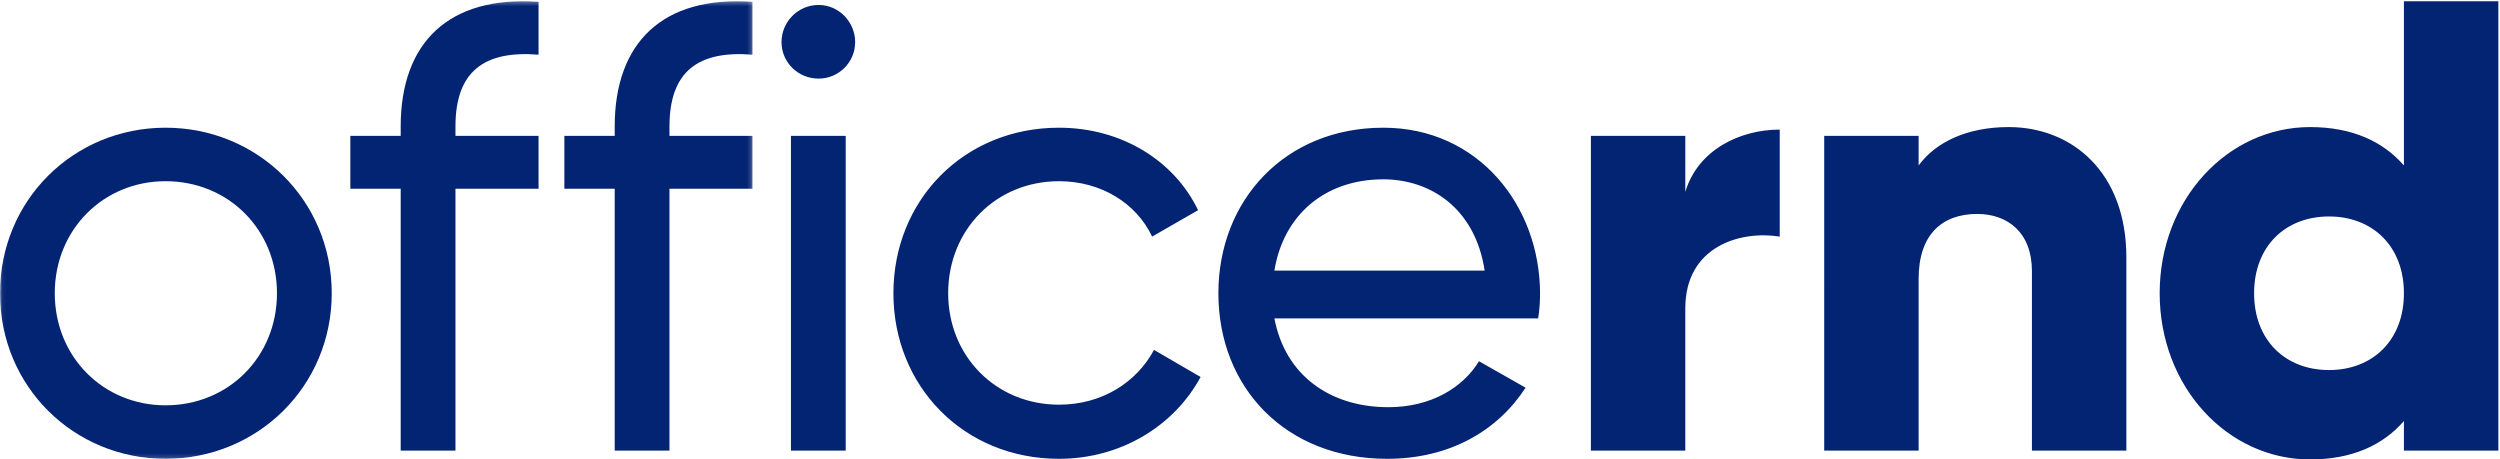
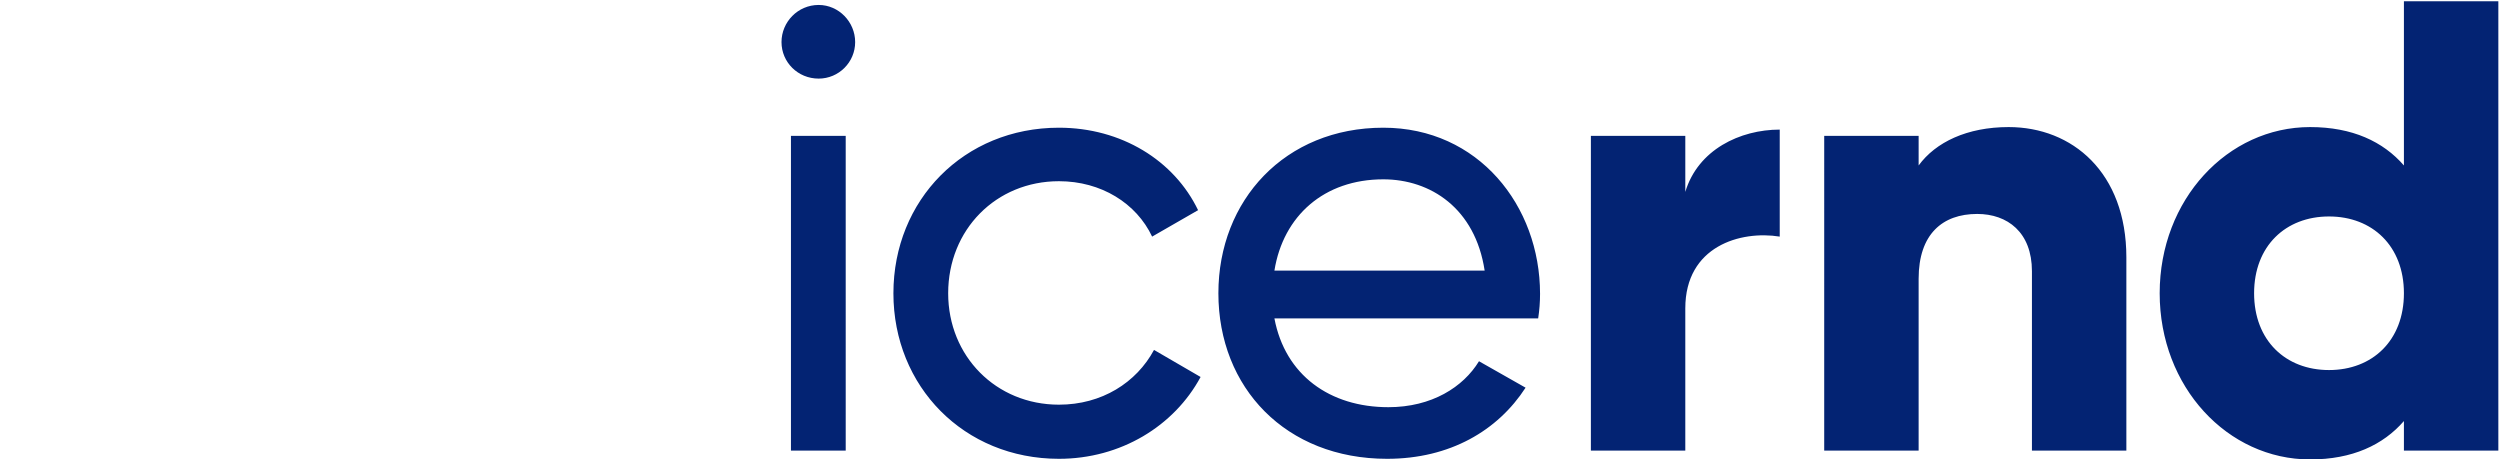
<svg xmlns="http://www.w3.org/2000/svg" xmlns:xlink="http://www.w3.org/1999/xlink" width="604" height="111">
  <defs>
    <path id="a" d="M.06.302h181.759v110.546H.06z" />
  </defs>
  <g fill="none" fill-rule="evenodd">
    <mask id="b" fill="#fff">
      <use xlink:href="#a" />
    </mask>
-     <path d="M66.916 70.85c0-15.359-11.71-27.071-26.918-27.071-15.056 0-26.766 11.712-26.766 27.071 0 15.361 11.71 27.073 26.766 27.073 15.208 0 26.918-11.712 26.918-27.073zM0 70.85c0-22.507 17.794-39.997 39.998-39.997 22.205 0 40.151 17.49 40.151 39.997 0 22.508-17.946 39.998-40.151 39.998C17.794 110.848 0 93.358 0 70.85zM110.04 30.55v2.281h20.074v12.775H110.04v63.264H96.808V45.606H84.642V32.831h12.166V30.55c0-20.227 11.558-31.634 33.306-30.113v12.775c-13.231-1.065-20.074 4.106-20.074 17.338M161.745 30.549v2.281h20.074v12.774h-20.074v63.268h-13.232V45.604h-12.166V32.83h12.166v-2.281c0-20.227 11.558-31.633 33.306-30.112v12.775c-13.231-1.065-20.074 4.106-20.074 17.337" fill="#032373" mask="url(#b)" />
    <path d="M191.093 108.87h13.23V32.831h-13.23v76.039zm-2.281-98.7c0-4.867 3.953-8.972 8.973-8.972 4.867 0 8.82 4.105 8.82 8.972 0 4.867-3.953 8.82-8.82 8.82-5.02 0-8.973-3.953-8.973-8.82zM215.848 70.85c0-22.507 17.034-39.997 39.997-39.997 15.057 0 27.832 7.908 33.611 19.924l-11.102 6.386c-3.803-8.06-12.318-13.384-22.509-13.384-15.207 0-26.765 11.712-26.765 27.071 0 15.209 11.558 26.919 26.765 26.919 10.343 0 18.706-5.324 22.966-13.23l11.254 6.539c-6.388 11.861-19.315 19.77-34.22 19.77-22.963 0-39.997-17.49-39.997-39.998M307.898 65.375h50.794c-2.281-15.055-13.08-22.05-24.485-22.05-14.295 0-24.181 8.82-26.309 22.05zm27.526 33.002c10.493 0 18.097-4.865 21.9-11.101l11.254 6.387c-6.692 10.343-18.25 17.185-33.459 17.185-24.484 0-40.758-17.185-40.758-39.998 0-22.507 16.121-39.997 39.846-39.997 22.964 0 37.868 18.858 37.868 40.151 0 1.975-.151 3.953-.456 5.929h-63.721c2.584 13.689 13.381 21.444 27.526 21.444zM429.982 31.31v25.853c-9.429-1.521-22.813 2.281-22.813 17.337v34.37h-22.811V32.831h22.811v13.535c3.042-10.19 13.233-15.056 22.813-15.056M513.729 62.182v46.688h-22.813V65.527c0-9.428-5.93-13.838-13.23-13.838-8.365 0-14.145 4.865-14.145 15.664v41.517h-22.812V32.831h22.812v7.146c4.107-5.625 11.712-9.276 21.748-9.276 15.36 0 28.44 10.95 28.44 31.481M580.787 70.85c0-11.406-7.603-18.552-18.098-18.552-10.494 0-18.097 7.146-18.097 18.552 0 11.408 7.603 18.554 18.097 18.554 10.495 0 18.098-7.146 18.098-18.554zM603.6.302V108.87h-22.813v-7.146c-5.019 5.779-12.471 9.276-22.66 9.276-19.923 0-36.348-17.488-36.348-40.15 0-22.66 16.425-40.149 36.348-40.149 10.189 0 17.641 3.498 22.66 9.276V.302H603.6z" fill="#032373" />
  </g>
</svg>